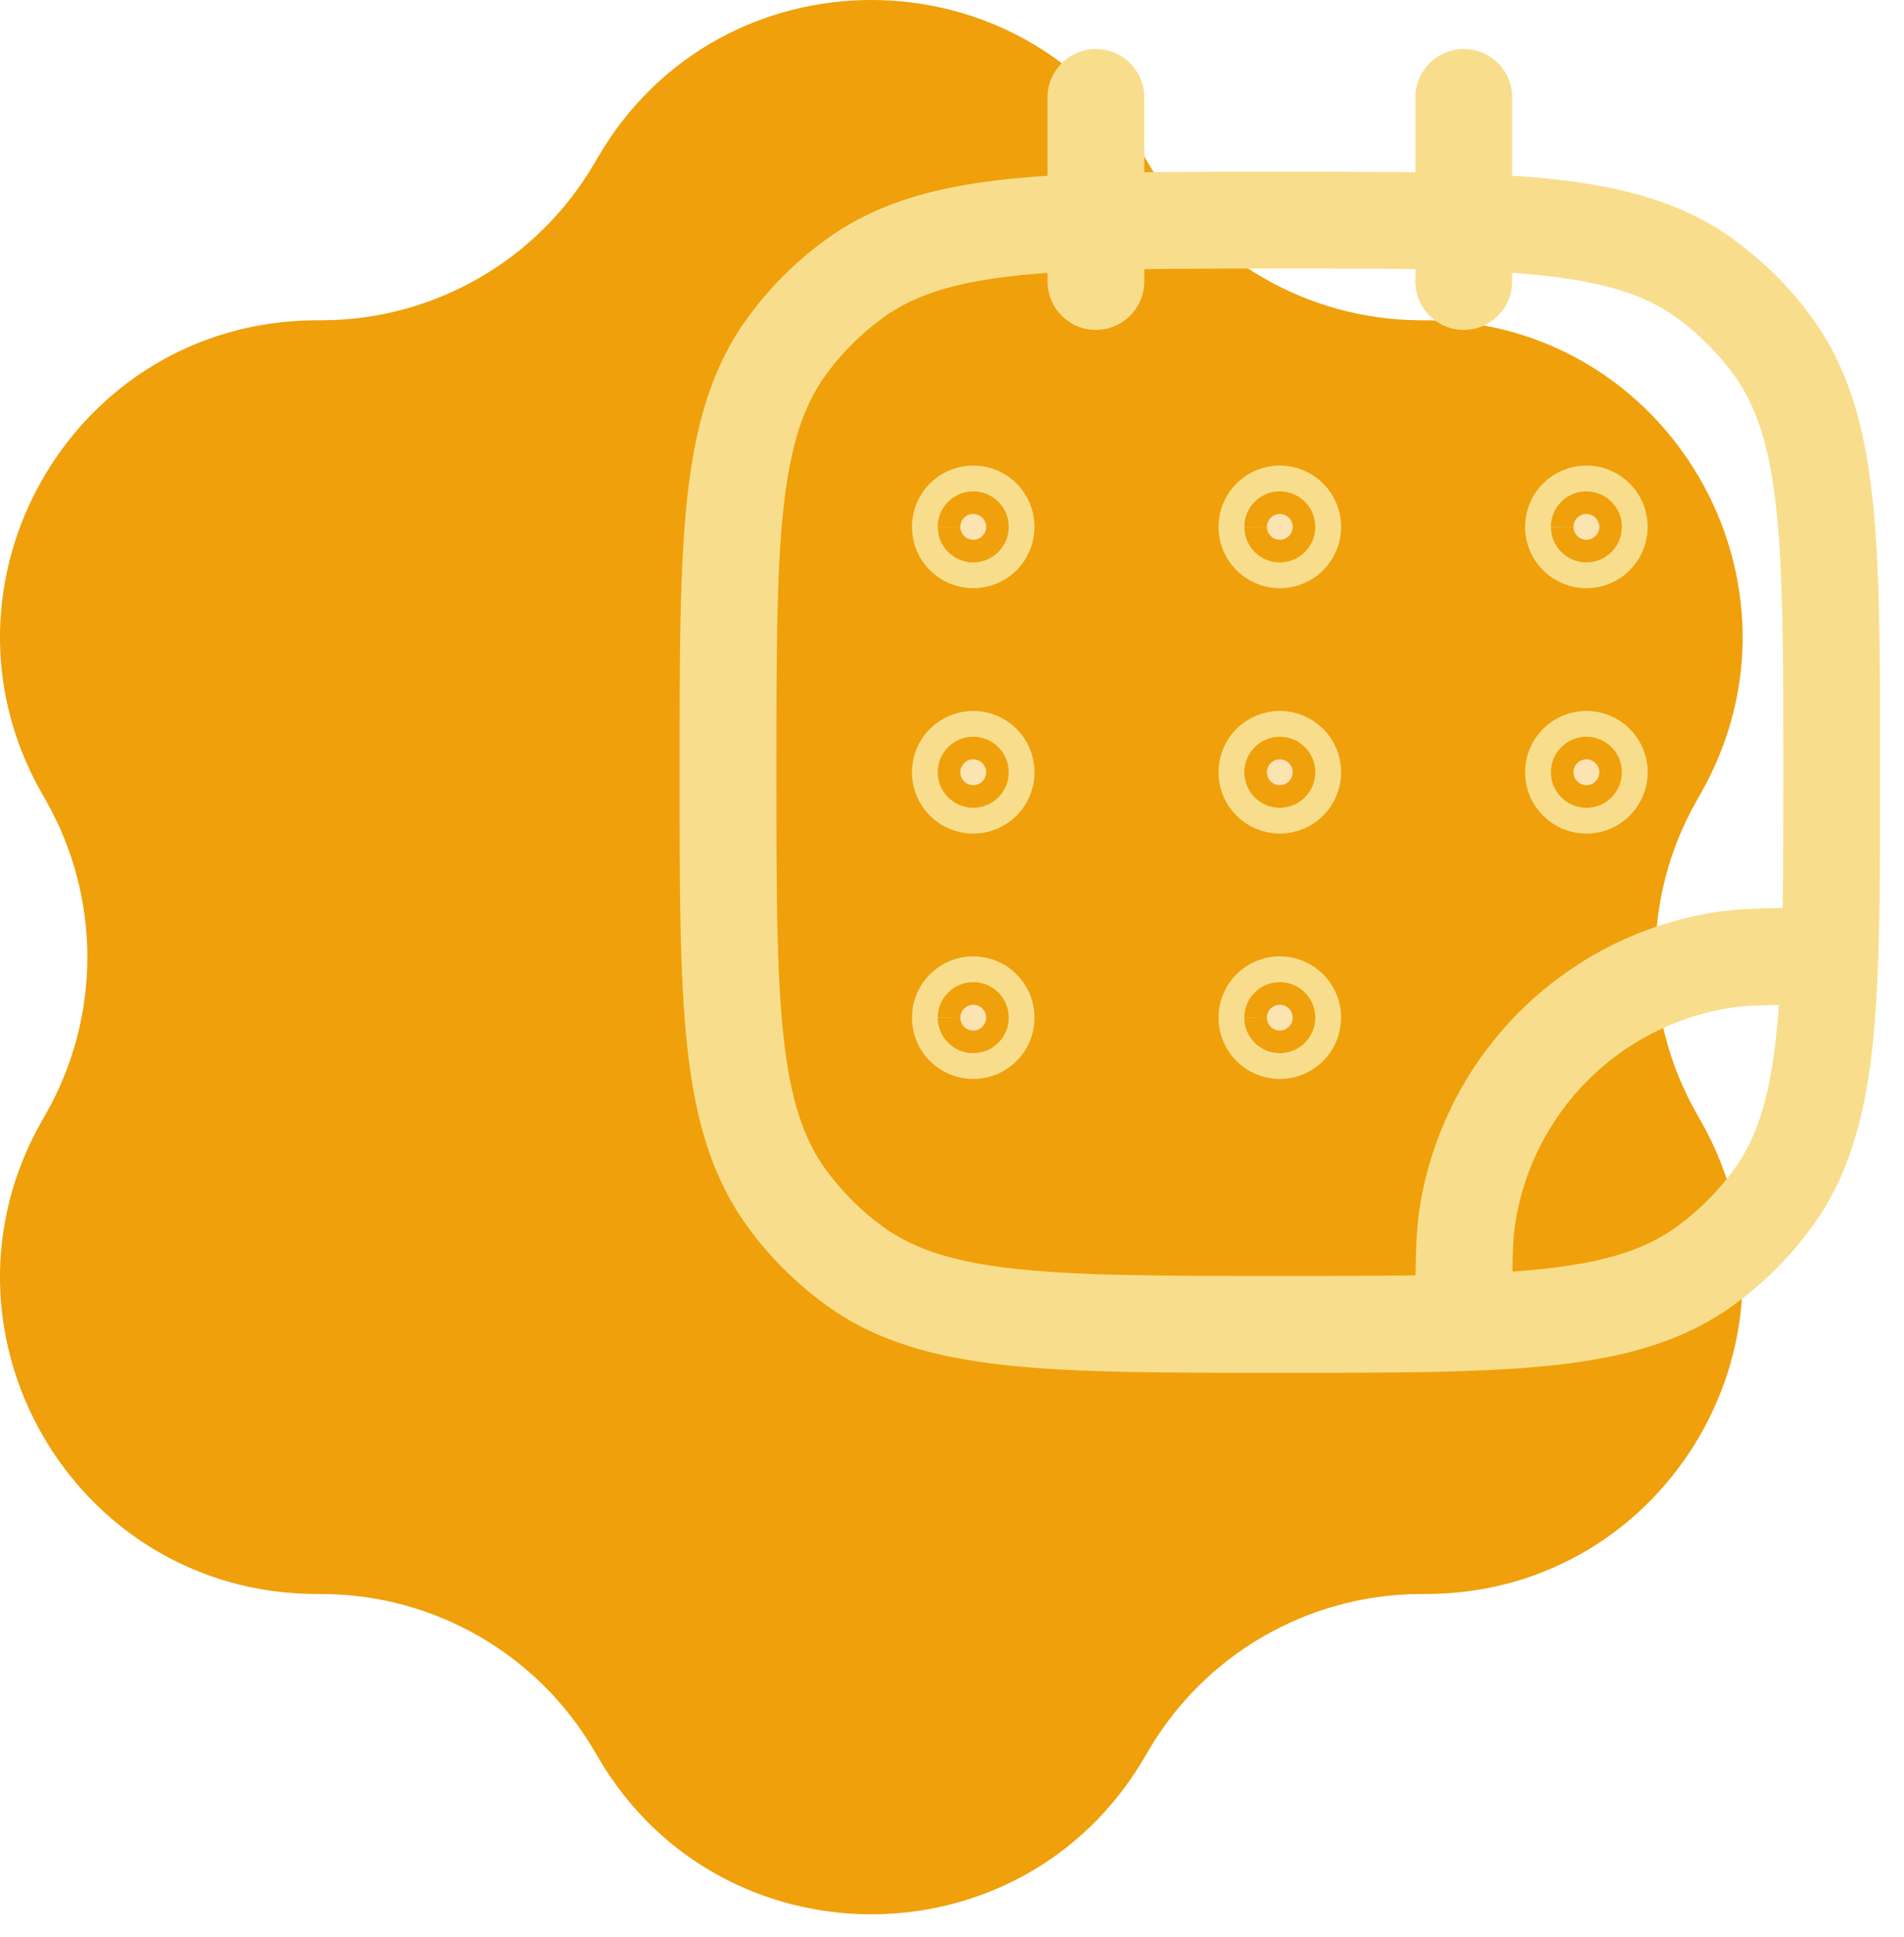
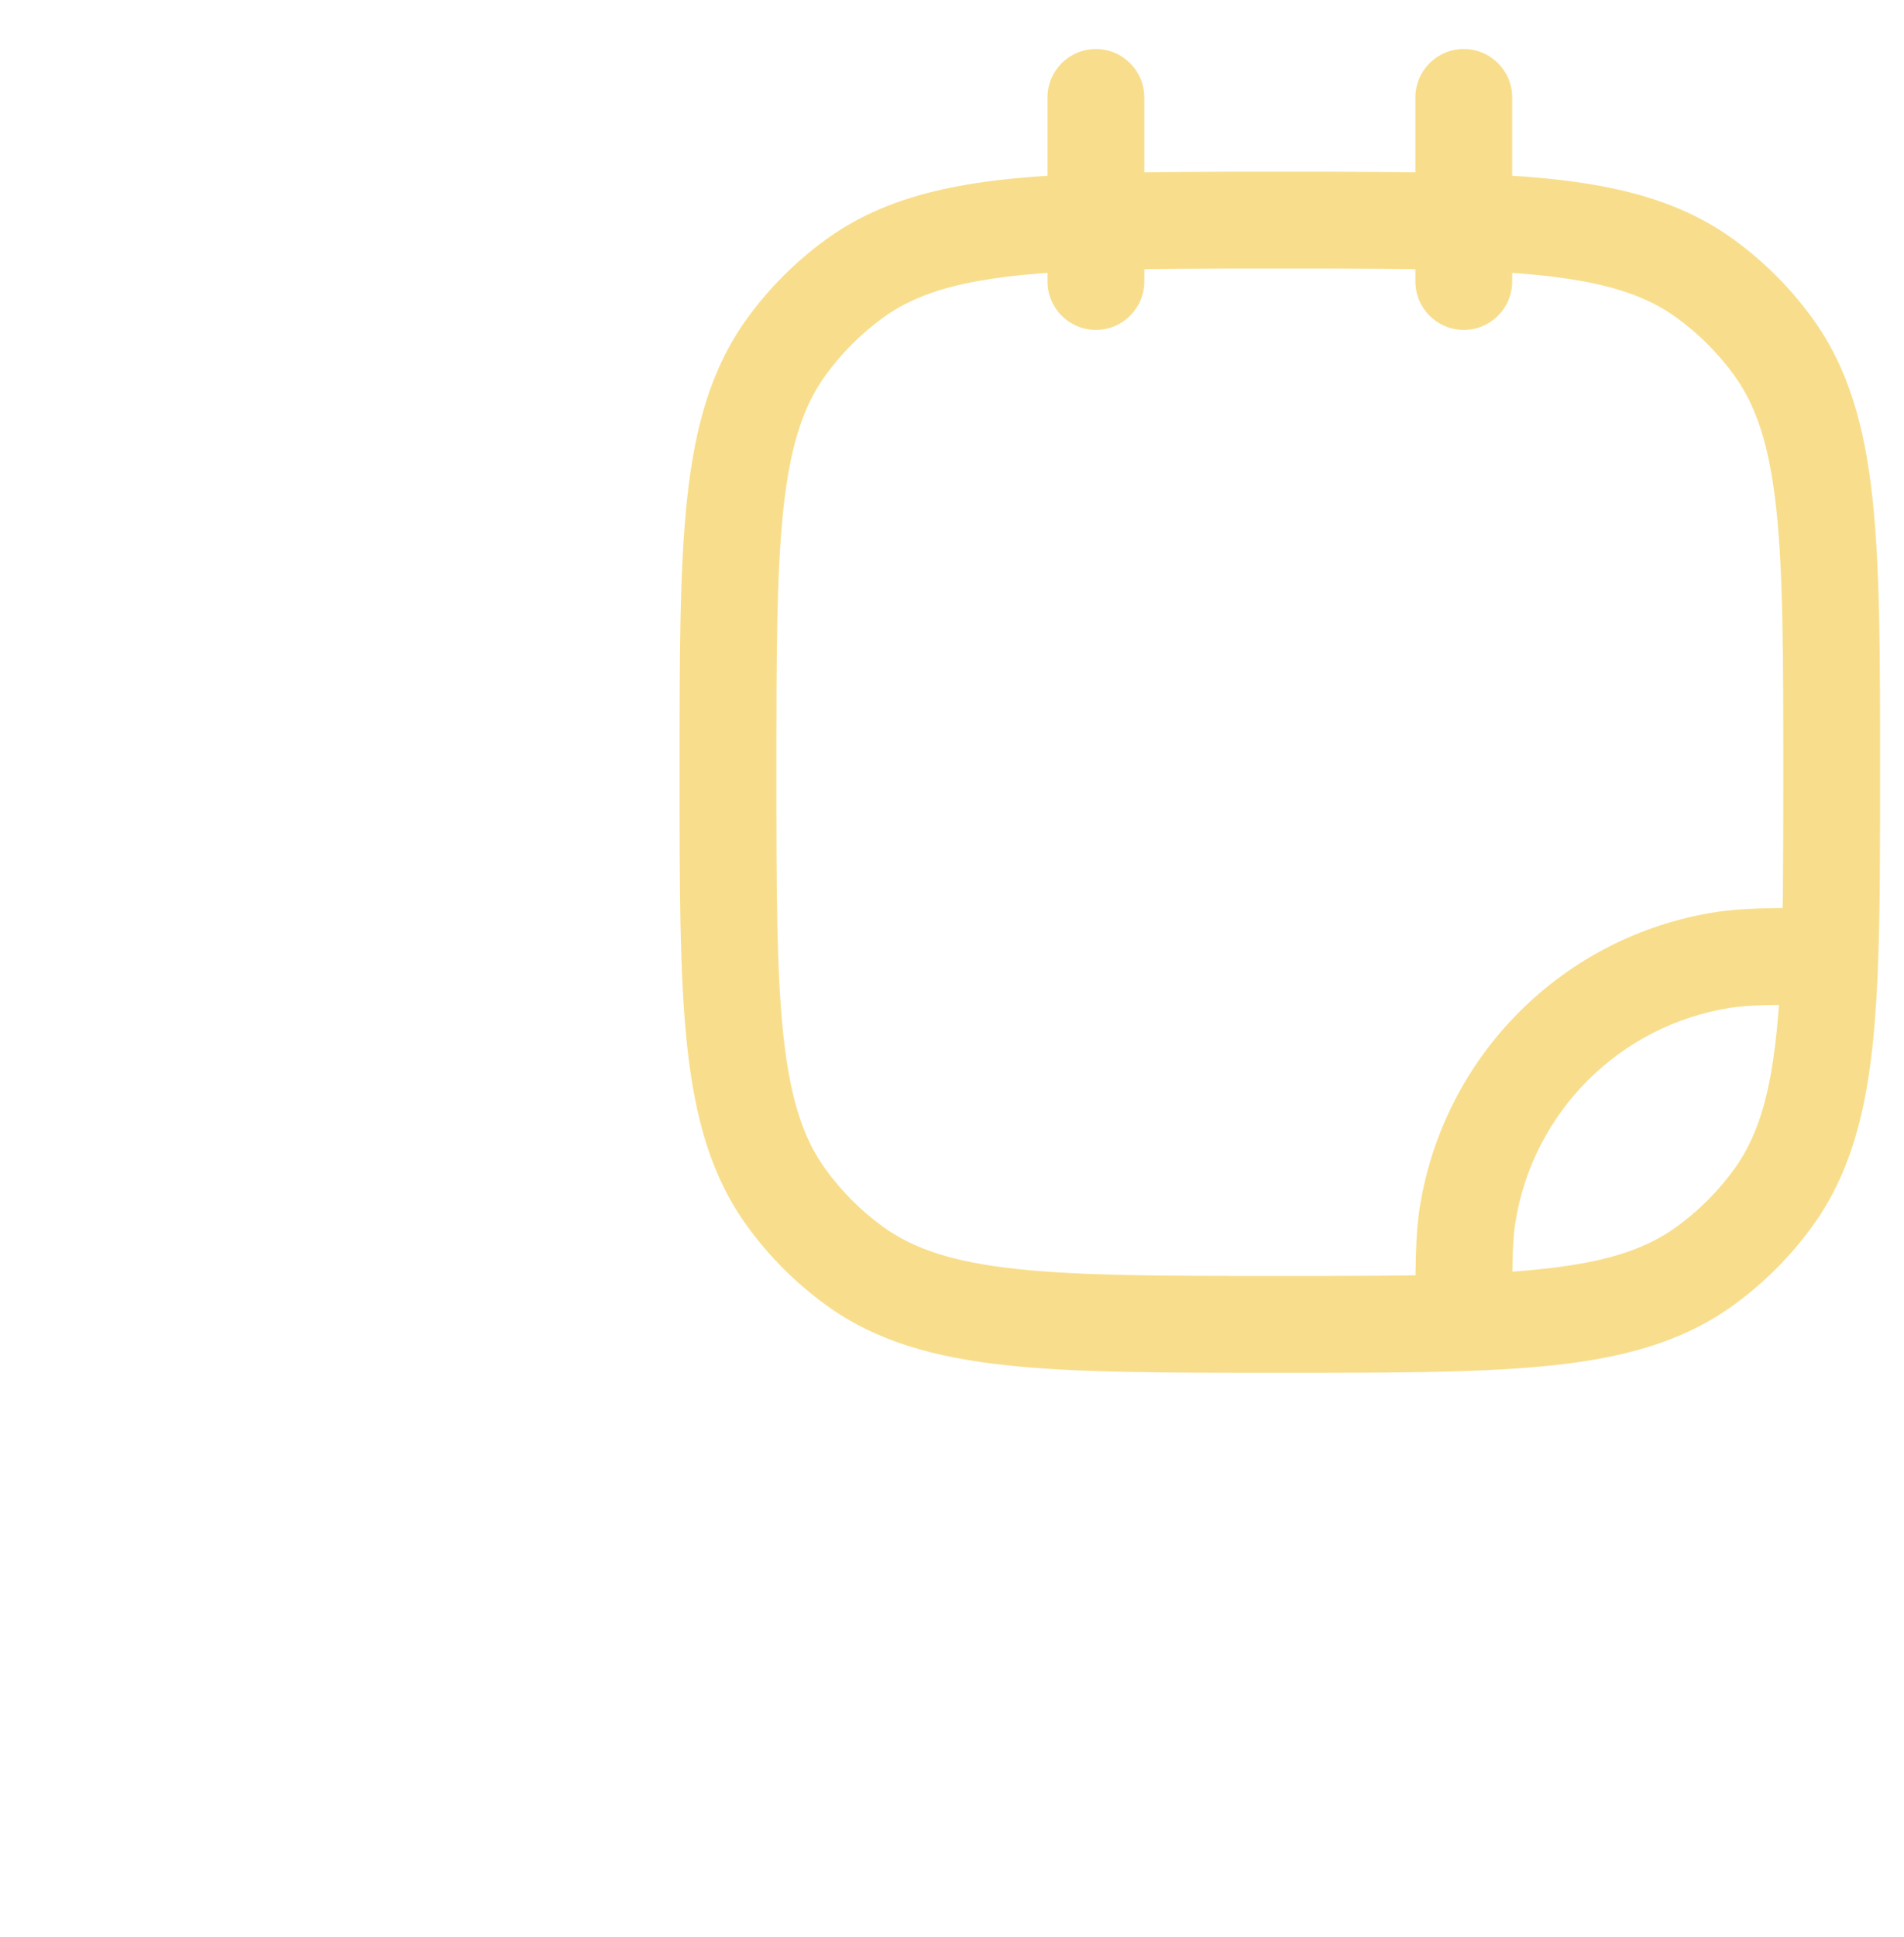
<svg xmlns="http://www.w3.org/2000/svg" width="59" height="60" viewBox="0 0 59 60" fill="none">
-   <path d="M18.545 4.842C22.333 -1.614 31.667 -1.614 35.455 4.842L35.593 5.077C37.34 8.055 40.526 9.895 43.979 9.919L44.252 9.921C51.737 9.973 56.404 18.057 52.706 24.566L52.572 24.802C50.867 27.805 50.867 31.483 52.572 34.486L52.706 34.722C56.404 41.231 51.737 49.315 44.252 49.367L43.979 49.369C40.526 49.394 37.34 51.233 35.593 54.211L35.455 54.446C31.667 60.902 22.333 60.902 18.545 54.446L18.407 54.211C16.66 51.233 13.474 49.394 10.021 49.369L9.749 49.367C2.263 49.315 -2.404 41.231 1.293 34.722L1.428 34.486C3.133 31.483 3.133 27.805 1.428 24.802L1.293 24.566C-2.404 18.057 2.263 9.973 9.749 9.921L10.021 9.919C13.474 9.895 16.66 8.055 18.407 5.077L18.545 4.842Z" fill="#EFA00B" />
  <path d="M26.475 39.203L27.356 37.99L26.475 39.203ZM24.373 37.102L25.587 36.22L24.373 37.102ZM54.944 37.102L53.731 36.22L54.944 37.102ZM52.843 39.203L53.724 40.417L52.843 39.203ZM52.843 8.632L53.724 7.418L52.843 8.632ZM54.944 10.734L53.731 11.615L54.944 10.734ZM26.475 8.632L27.356 9.845L27.356 9.845L26.475 8.632ZM24.373 10.734L25.587 11.615L24.373 10.734ZM53.373 29.735L53.138 28.253L53.138 28.253L53.373 29.735ZM45.476 37.631L43.994 37.397L43.994 37.397L45.476 37.631ZM43.859 8.718C43.859 9.546 44.53 10.218 45.359 10.218C46.187 10.218 46.859 9.546 46.859 8.718H43.859ZM46.859 3.018C46.859 2.189 46.187 1.518 45.359 1.518C44.53 1.518 43.859 2.189 43.859 3.018H46.859ZM32.459 8.718C32.459 9.546 33.13 10.218 33.959 10.218C34.787 10.218 35.459 9.546 35.459 8.718H32.459ZM35.459 3.018C35.459 2.189 34.787 1.518 33.959 1.518C33.13 1.518 32.459 2.189 32.459 3.018H35.459ZM56.704 29.618L58.203 29.669L56.704 29.618ZM45.359 40.963L45.41 42.462L45.359 40.963ZM39.659 41.018V39.518C36.063 39.518 33.487 39.516 31.493 39.3C29.527 39.087 28.307 38.68 27.356 37.99L26.475 39.203L25.593 40.417C27.14 41.541 28.949 42.041 31.17 42.282C33.363 42.52 36.13 42.518 39.659 42.518V41.018ZM22.559 23.918H21.059C21.059 27.446 21.056 30.213 21.294 32.406C21.535 34.627 22.035 36.436 23.159 37.983L24.373 37.102L25.587 36.22C24.896 35.27 24.49 34.049 24.277 32.083C24.061 30.09 24.059 27.513 24.059 23.918H22.559ZM26.475 39.203L27.356 37.99C26.677 37.496 26.08 36.899 25.587 36.22L24.373 37.102L23.159 37.983C23.838 38.917 24.659 39.738 25.593 40.417L26.475 39.203ZM54.944 37.102L53.731 36.22C53.237 36.899 52.64 37.496 51.961 37.99L52.843 39.203L53.724 40.417C54.658 39.738 55.479 38.917 56.158 37.983L54.944 37.102ZM56.759 23.918H58.259C58.259 20.389 58.261 17.622 58.023 15.429C57.782 13.208 57.282 11.399 56.158 9.852L54.944 10.734L53.731 11.615C54.421 12.566 54.828 13.786 55.041 15.752C55.257 17.746 55.259 20.322 55.259 23.918H56.759ZM52.843 8.632L51.961 9.845C52.64 10.339 53.237 10.936 53.731 11.615L54.944 10.734L56.158 9.852C55.479 8.918 54.658 8.097 53.724 7.418L52.843 8.632ZM22.559 23.918H24.059C24.059 20.322 24.061 17.746 24.277 15.752C24.49 13.786 24.896 12.566 25.587 11.615L24.373 10.734L23.159 9.852C22.035 11.399 21.535 13.208 21.294 15.429C21.056 17.622 21.059 20.389 21.059 23.918H22.559ZM26.475 8.632L25.593 7.418C24.659 8.097 23.838 8.918 23.159 9.852L24.373 10.734L25.587 11.615C26.08 10.936 26.677 10.339 27.356 9.845L26.475 8.632ZM53.373 29.735L53.138 28.253C48.431 28.998 44.739 32.69 43.994 37.397L45.476 37.631L46.957 37.866C47.499 34.443 50.184 31.758 53.607 31.216L53.373 29.735ZM33.959 8.718H35.459V6.873H33.959H32.459V8.718H33.959ZM33.959 6.873H35.459V3.018H33.959H32.459V6.873H33.959ZM39.659 6.818V5.318C37.446 5.318 35.543 5.317 33.907 5.373L33.959 6.873L34.01 8.372C35.583 8.318 37.429 8.318 39.659 8.318V6.818ZM33.959 6.873L33.907 5.373C30.347 5.495 27.71 5.88 25.593 7.418L26.475 8.632L27.356 9.845C28.677 8.886 30.486 8.492 34.01 8.372L33.959 6.873ZM45.359 8.718H46.859V6.873H45.359H43.859V8.718H45.359ZM45.359 6.873H46.859V3.018H45.359H43.859V6.873H45.359ZM39.659 6.818V8.318C41.888 8.318 43.734 8.318 45.307 8.372L45.359 6.873L45.41 5.373C43.775 5.317 41.871 5.318 39.659 5.318V6.818ZM45.359 6.873L45.307 8.372C48.831 8.492 50.64 8.886 51.961 9.845L52.843 8.632L53.724 7.418C51.607 5.88 48.97 5.495 45.41 5.373L45.359 6.873ZM56.704 29.618L56.704 28.118C55.03 28.118 54.014 28.114 53.138 28.253L53.373 29.735L53.607 31.216C54.192 31.123 54.92 31.118 56.704 31.118L56.704 29.618ZM56.759 23.918H55.259C55.259 26.147 55.258 27.993 55.205 29.566L56.704 29.618L58.203 29.669C58.259 28.034 58.259 26.13 58.259 23.918H56.759ZM56.704 29.618L55.205 29.566C55.084 33.09 54.69 34.899 53.731 36.22L54.944 37.102L56.158 37.983C57.696 35.866 58.081 33.229 58.203 29.669L56.704 29.618ZM45.359 40.963L46.859 40.963C46.859 39.179 46.864 38.451 46.957 37.866L45.476 37.631L43.994 37.397C43.855 38.273 43.859 39.289 43.859 40.963L45.359 40.963ZM39.659 41.018V42.518C41.871 42.518 43.775 42.518 45.41 42.462L45.359 40.963L45.307 39.464C43.734 39.517 41.888 39.518 39.659 39.518V41.018ZM45.359 40.963L45.41 42.462C48.97 42.34 51.607 41.955 53.724 40.417L52.843 39.203L51.961 37.99C50.64 38.949 48.831 39.343 45.307 39.464L45.359 40.963Z" fill="#F8DE8C" />
-   <path d="M30.158 31.118C30.379 31.118 30.557 31.297 30.558 31.518C30.558 31.738 30.379 31.918 30.158 31.918C29.937 31.918 29.758 31.738 29.758 31.518C29.758 31.297 29.937 31.118 30.158 31.118ZM39.658 31.118C39.879 31.118 40.057 31.297 40.058 31.518C40.058 31.738 39.879 31.918 39.658 31.918C39.437 31.918 39.258 31.738 39.258 31.518C39.258 31.297 39.437 31.118 39.658 31.118ZM30.158 23.518C30.379 23.518 30.558 23.697 30.558 23.918C30.558 24.139 30.379 24.318 30.158 24.318C29.937 24.318 29.758 24.139 29.758 23.918C29.758 23.697 29.937 23.518 30.158 23.518ZM39.658 23.518C39.879 23.518 40.058 23.697 40.058 23.918C40.058 24.139 39.879 24.318 39.658 24.318C39.437 24.318 39.258 24.139 39.258 23.918C39.258 23.697 39.437 23.518 39.658 23.518ZM49.158 23.518C49.379 23.518 49.558 23.697 49.558 23.918C49.558 24.139 49.379 24.318 49.158 24.318C48.937 24.318 48.758 24.139 48.758 23.918C48.758 23.697 48.937 23.518 49.158 23.518ZM30.158 15.918C30.379 15.918 30.558 16.098 30.558 16.318C30.557 16.539 30.379 16.718 30.158 16.718C29.937 16.718 29.758 16.539 29.758 16.318C29.758 16.097 29.937 15.918 30.158 15.918ZM39.658 15.918C39.879 15.918 40.058 16.098 40.058 16.318C40.057 16.539 39.879 16.718 39.658 16.718C39.437 16.718 39.258 16.539 39.258 16.318C39.258 16.097 39.437 15.918 39.658 15.918ZM49.158 15.918C49.379 15.918 49.558 16.098 49.558 16.318C49.557 16.539 49.379 16.718 49.158 16.718C48.937 16.718 48.758 16.539 48.758 16.318C48.758 16.097 48.937 15.918 49.158 15.918Z" fill="#FBE3B2" stroke="#F8DE8C" stroke-width="3" />
</svg>